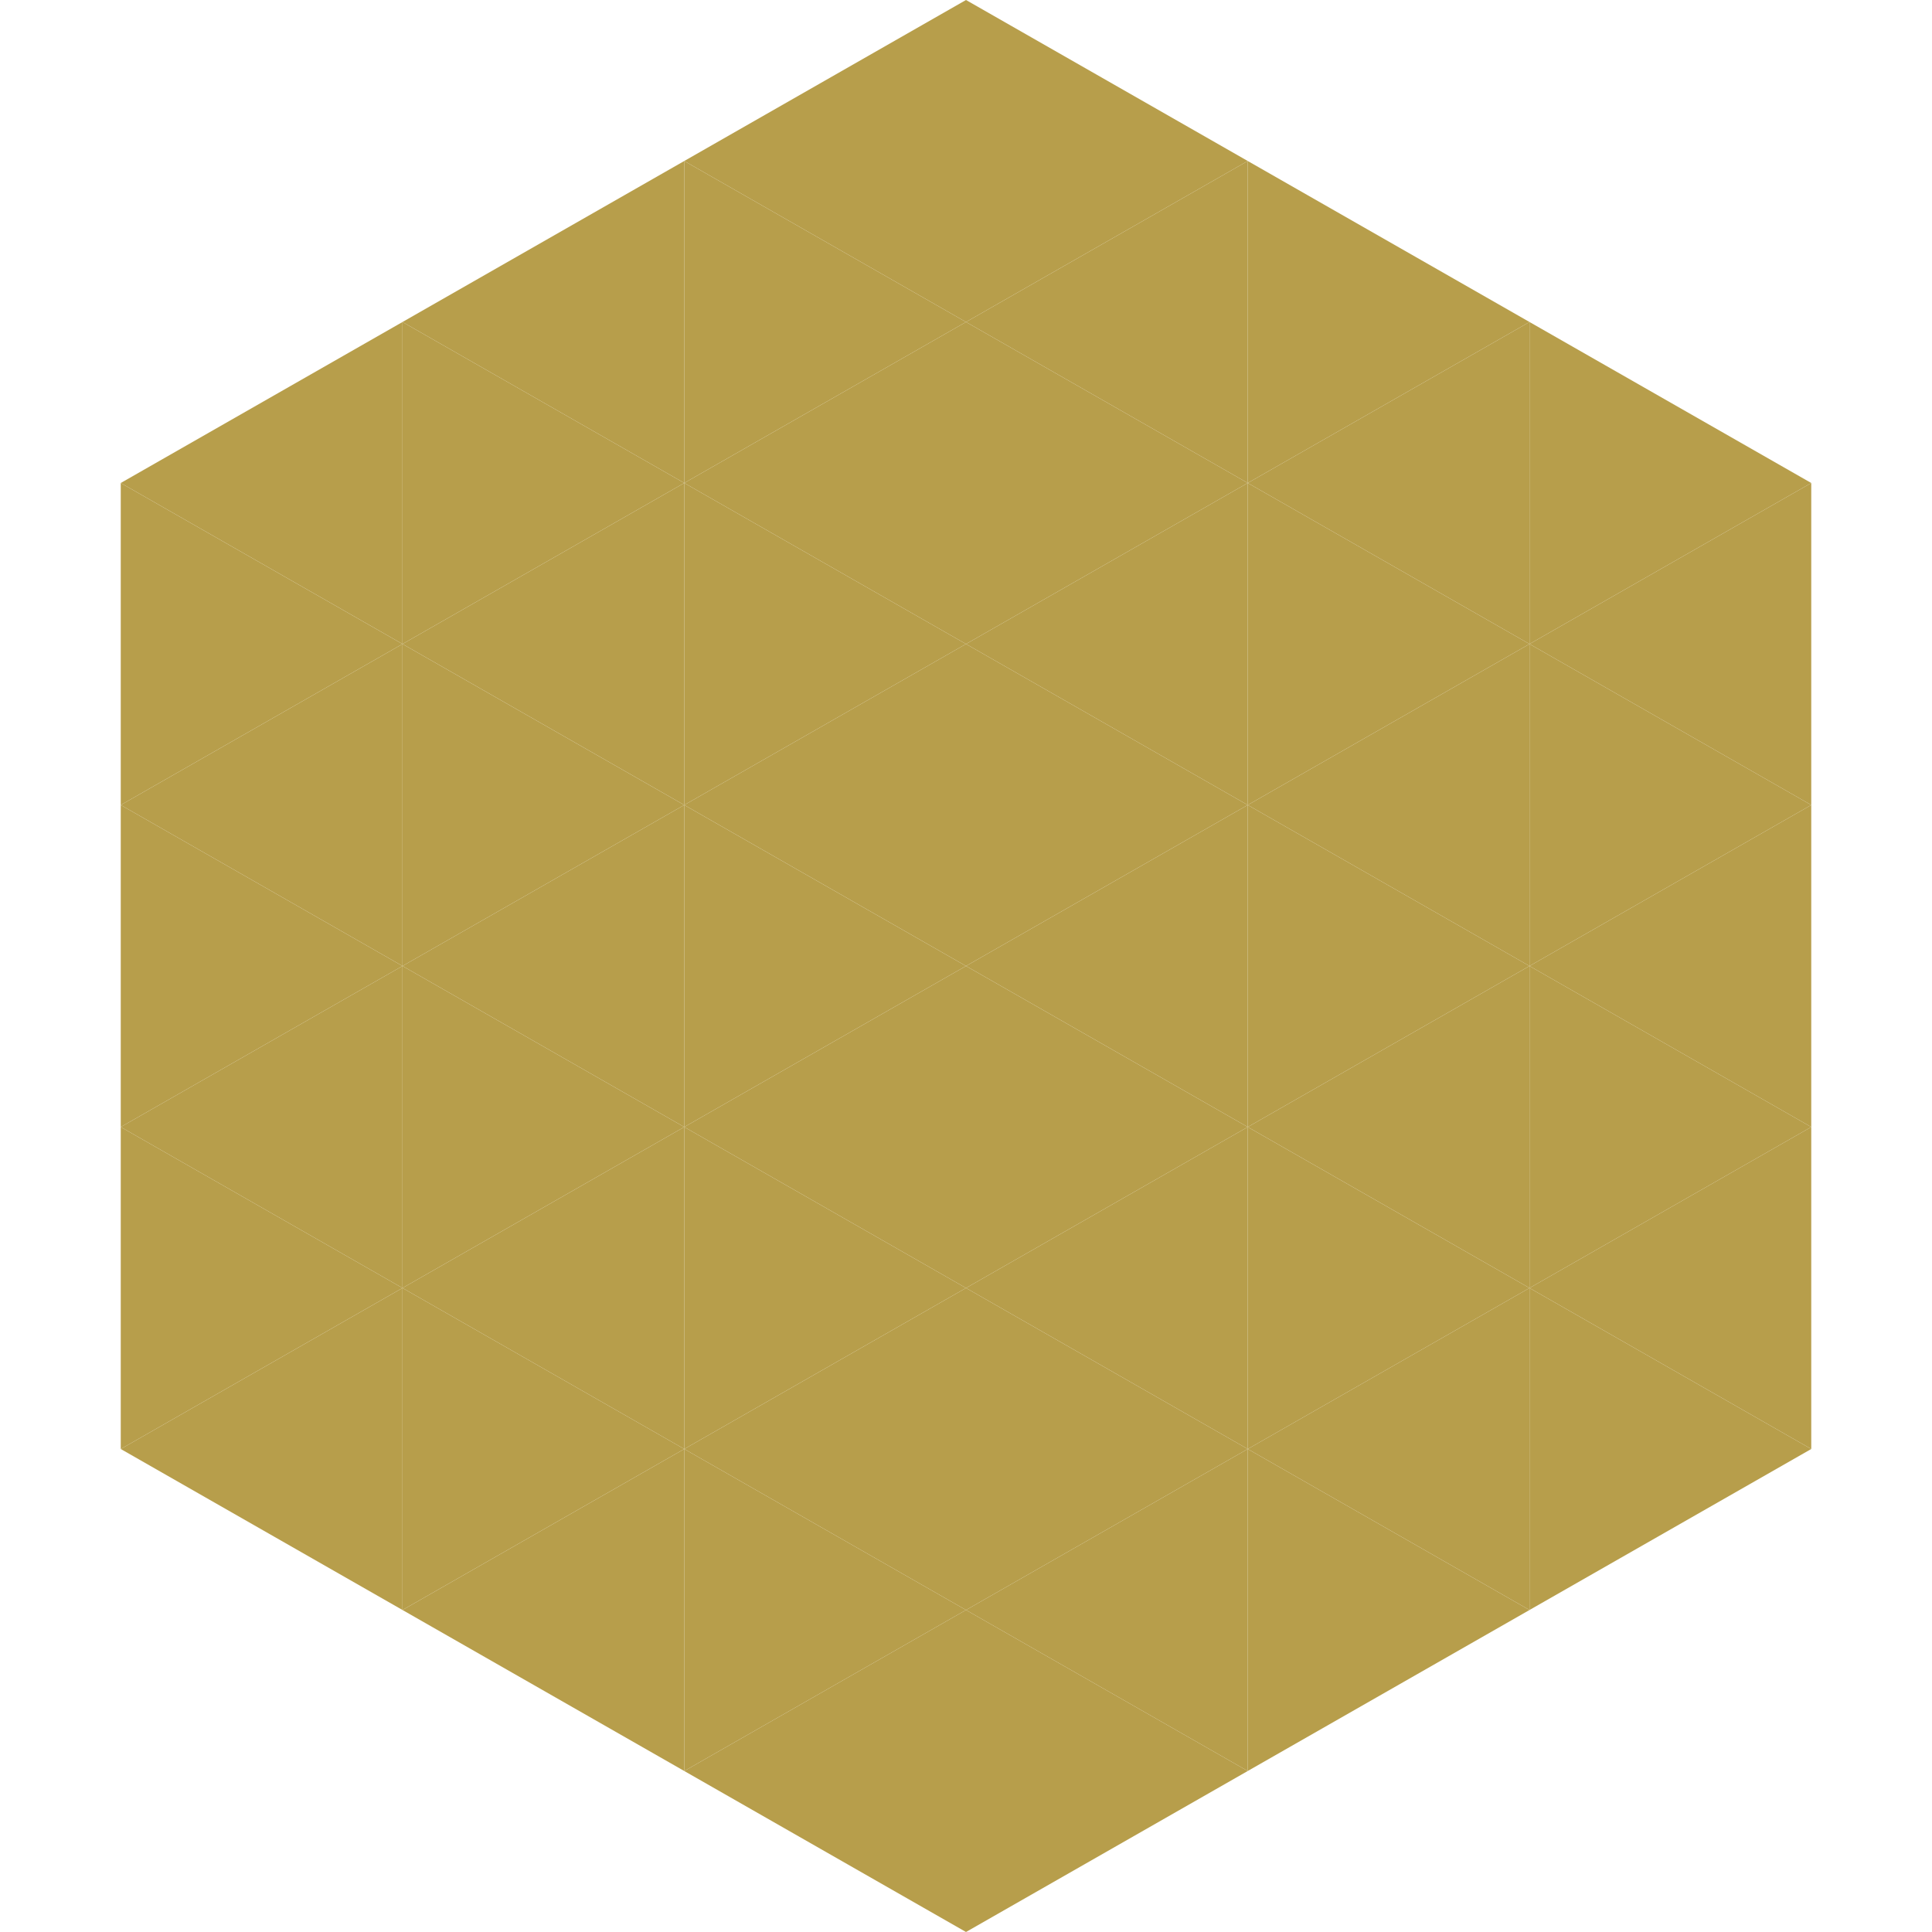
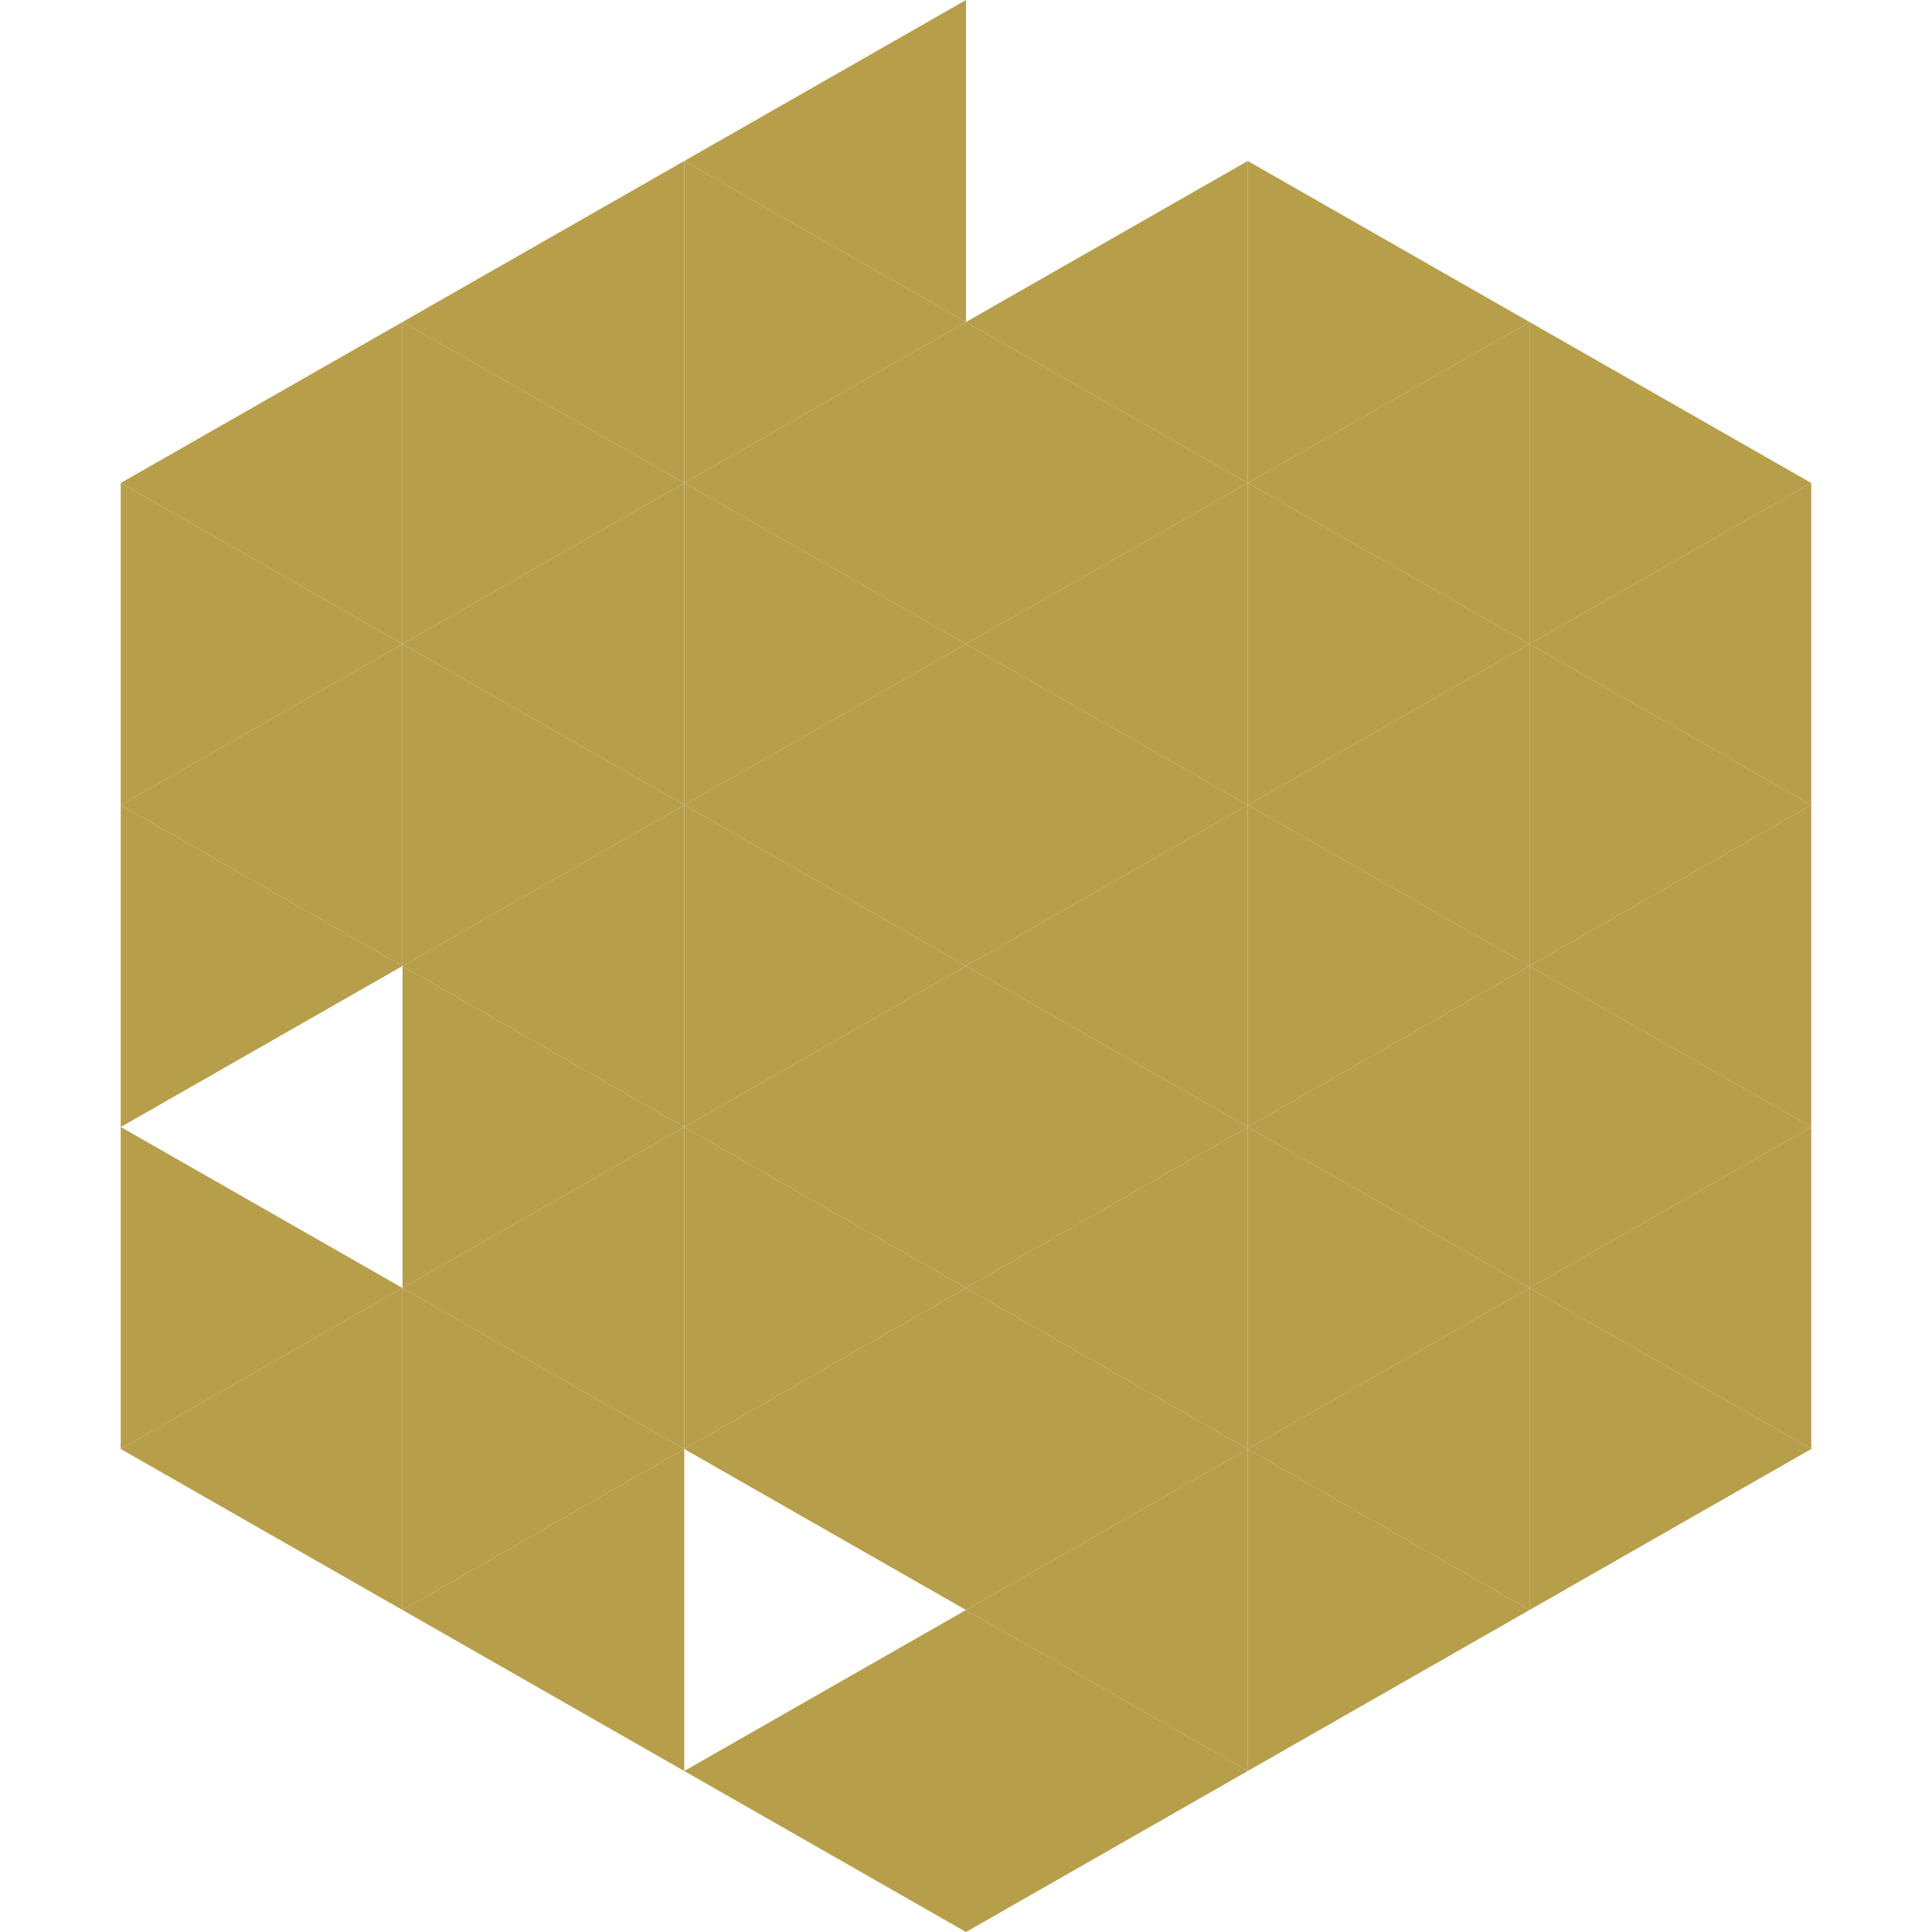
<svg xmlns="http://www.w3.org/2000/svg" width="240" height="240">
  <polygon points="50,40 15,60 50,80" style="fill:rgb(183,158,75)" />
  <polygon points="190,40 225,60 190,80" style="fill:rgb(183,158,75)" />
  <polygon points="15,60 50,80 15,100" style="fill:rgb(183,158,75)" />
  <polygon points="225,60 190,80 225,100" style="fill:rgb(183,158,75)" />
  <polygon points="50,80 15,100 50,120" style="fill:rgb(183,158,75)" />
  <polygon points="190,80 225,100 190,120" style="fill:rgb(183,158,75)" />
  <polygon points="15,100 50,120 15,140" style="fill:rgb(183,158,75)" />
  <polygon points="225,100 190,120 225,140" style="fill:rgb(183,158,75)" />
-   <polygon points="50,120 15,140 50,160" style="fill:rgb(183,158,75)" />
  <polygon points="190,120 225,140 190,160" style="fill:rgb(183,158,75)" />
  <polygon points="15,140 50,160 15,180" style="fill:rgb(183,158,75)" />
  <polygon points="225,140 190,160 225,180" style="fill:rgb(183,158,75)" />
  <polygon points="50,160 15,180 50,200" style="fill:rgb(183,158,75)" />
  <polygon points="190,160 225,180 190,200" style="fill:rgb(183,158,75)" />
  <polygon points="15,180 50,200 15,220" style="fill:rgb(255,255,255); fill-opacity:0" />
  <polygon points="225,180 190,200 225,220" style="fill:rgb(255,255,255); fill-opacity:0" />
  <polygon points="50,0 85,20 50,40" style="fill:rgb(255,255,255); fill-opacity:0" />
  <polygon points="190,0 155,20 190,40" style="fill:rgb(255,255,255); fill-opacity:0" />
  <polygon points="85,20 50,40 85,60" style="fill:rgb(183,158,75)" />
  <polygon points="155,20 190,40 155,60" style="fill:rgb(183,158,75)" />
  <polygon points="50,40 85,60 50,80" style="fill:rgb(183,158,75)" />
  <polygon points="190,40 155,60 190,80" style="fill:rgb(183,158,75)" />
  <polygon points="85,60 50,80 85,100" style="fill:rgb(183,158,75)" />
  <polygon points="155,60 190,80 155,100" style="fill:rgb(183,158,75)" />
  <polygon points="50,80 85,100 50,120" style="fill:rgb(183,158,75)" />
  <polygon points="190,80 155,100 190,120" style="fill:rgb(183,158,75)" />
  <polygon points="85,100 50,120 85,140" style="fill:rgb(183,158,75)" />
  <polygon points="155,100 190,120 155,140" style="fill:rgb(183,158,75)" />
  <polygon points="50,120 85,140 50,160" style="fill:rgb(183,158,75)" />
  <polygon points="190,120 155,140 190,160" style="fill:rgb(183,158,75)" />
  <polygon points="85,140 50,160 85,180" style="fill:rgb(183,158,75)" />
  <polygon points="155,140 190,160 155,180" style="fill:rgb(183,158,75)" />
  <polygon points="50,160 85,180 50,200" style="fill:rgb(183,158,75)" />
  <polygon points="190,160 155,180 190,200" style="fill:rgb(183,158,75)" />
  <polygon points="85,180 50,200 85,220" style="fill:rgb(183,158,75)" />
  <polygon points="155,180 190,200 155,220" style="fill:rgb(183,158,75)" />
  <polygon points="120,0 85,20 120,40" style="fill:rgb(183,158,75)" />
-   <polygon points="120,0 155,20 120,40" style="fill:rgb(183,158,75)" />
  <polygon points="85,20 120,40 85,60" style="fill:rgb(183,158,75)" />
  <polygon points="155,20 120,40 155,60" style="fill:rgb(183,158,75)" />
  <polygon points="120,40 85,60 120,80" style="fill:rgb(183,158,75)" />
  <polygon points="120,40 155,60 120,80" style="fill:rgb(183,158,75)" />
  <polygon points="85,60 120,80 85,100" style="fill:rgb(183,158,75)" />
  <polygon points="155,60 120,80 155,100" style="fill:rgb(183,158,75)" />
  <polygon points="120,80 85,100 120,120" style="fill:rgb(183,158,75)" />
  <polygon points="120,80 155,100 120,120" style="fill:rgb(183,158,75)" />
  <polygon points="85,100 120,120 85,140" style="fill:rgb(183,158,75)" />
  <polygon points="155,100 120,120 155,140" style="fill:rgb(183,158,75)" />
  <polygon points="120,120 85,140 120,160" style="fill:rgb(183,158,75)" />
  <polygon points="120,120 155,140 120,160" style="fill:rgb(183,158,75)" />
  <polygon points="85,140 120,160 85,180" style="fill:rgb(183,158,75)" />
  <polygon points="155,140 120,160 155,180" style="fill:rgb(183,158,75)" />
  <polygon points="120,160 85,180 120,200" style="fill:rgb(183,158,75)" />
  <polygon points="120,160 155,180 120,200" style="fill:rgb(183,158,75)" />
-   <polygon points="85,180 120,200 85,220" style="fill:rgb(183,158,75)" />
  <polygon points="155,180 120,200 155,220" style="fill:rgb(183,158,75)" />
  <polygon points="120,200 85,220 120,240" style="fill:rgb(183,158,75)" />
  <polygon points="120,200 155,220 120,240" style="fill:rgb(183,158,75)" />
  <polygon points="85,220 120,240 85,260" style="fill:rgb(255,255,255); fill-opacity:0" />
  <polygon points="155,220 120,240 155,260" style="fill:rgb(255,255,255); fill-opacity:0" />
</svg>